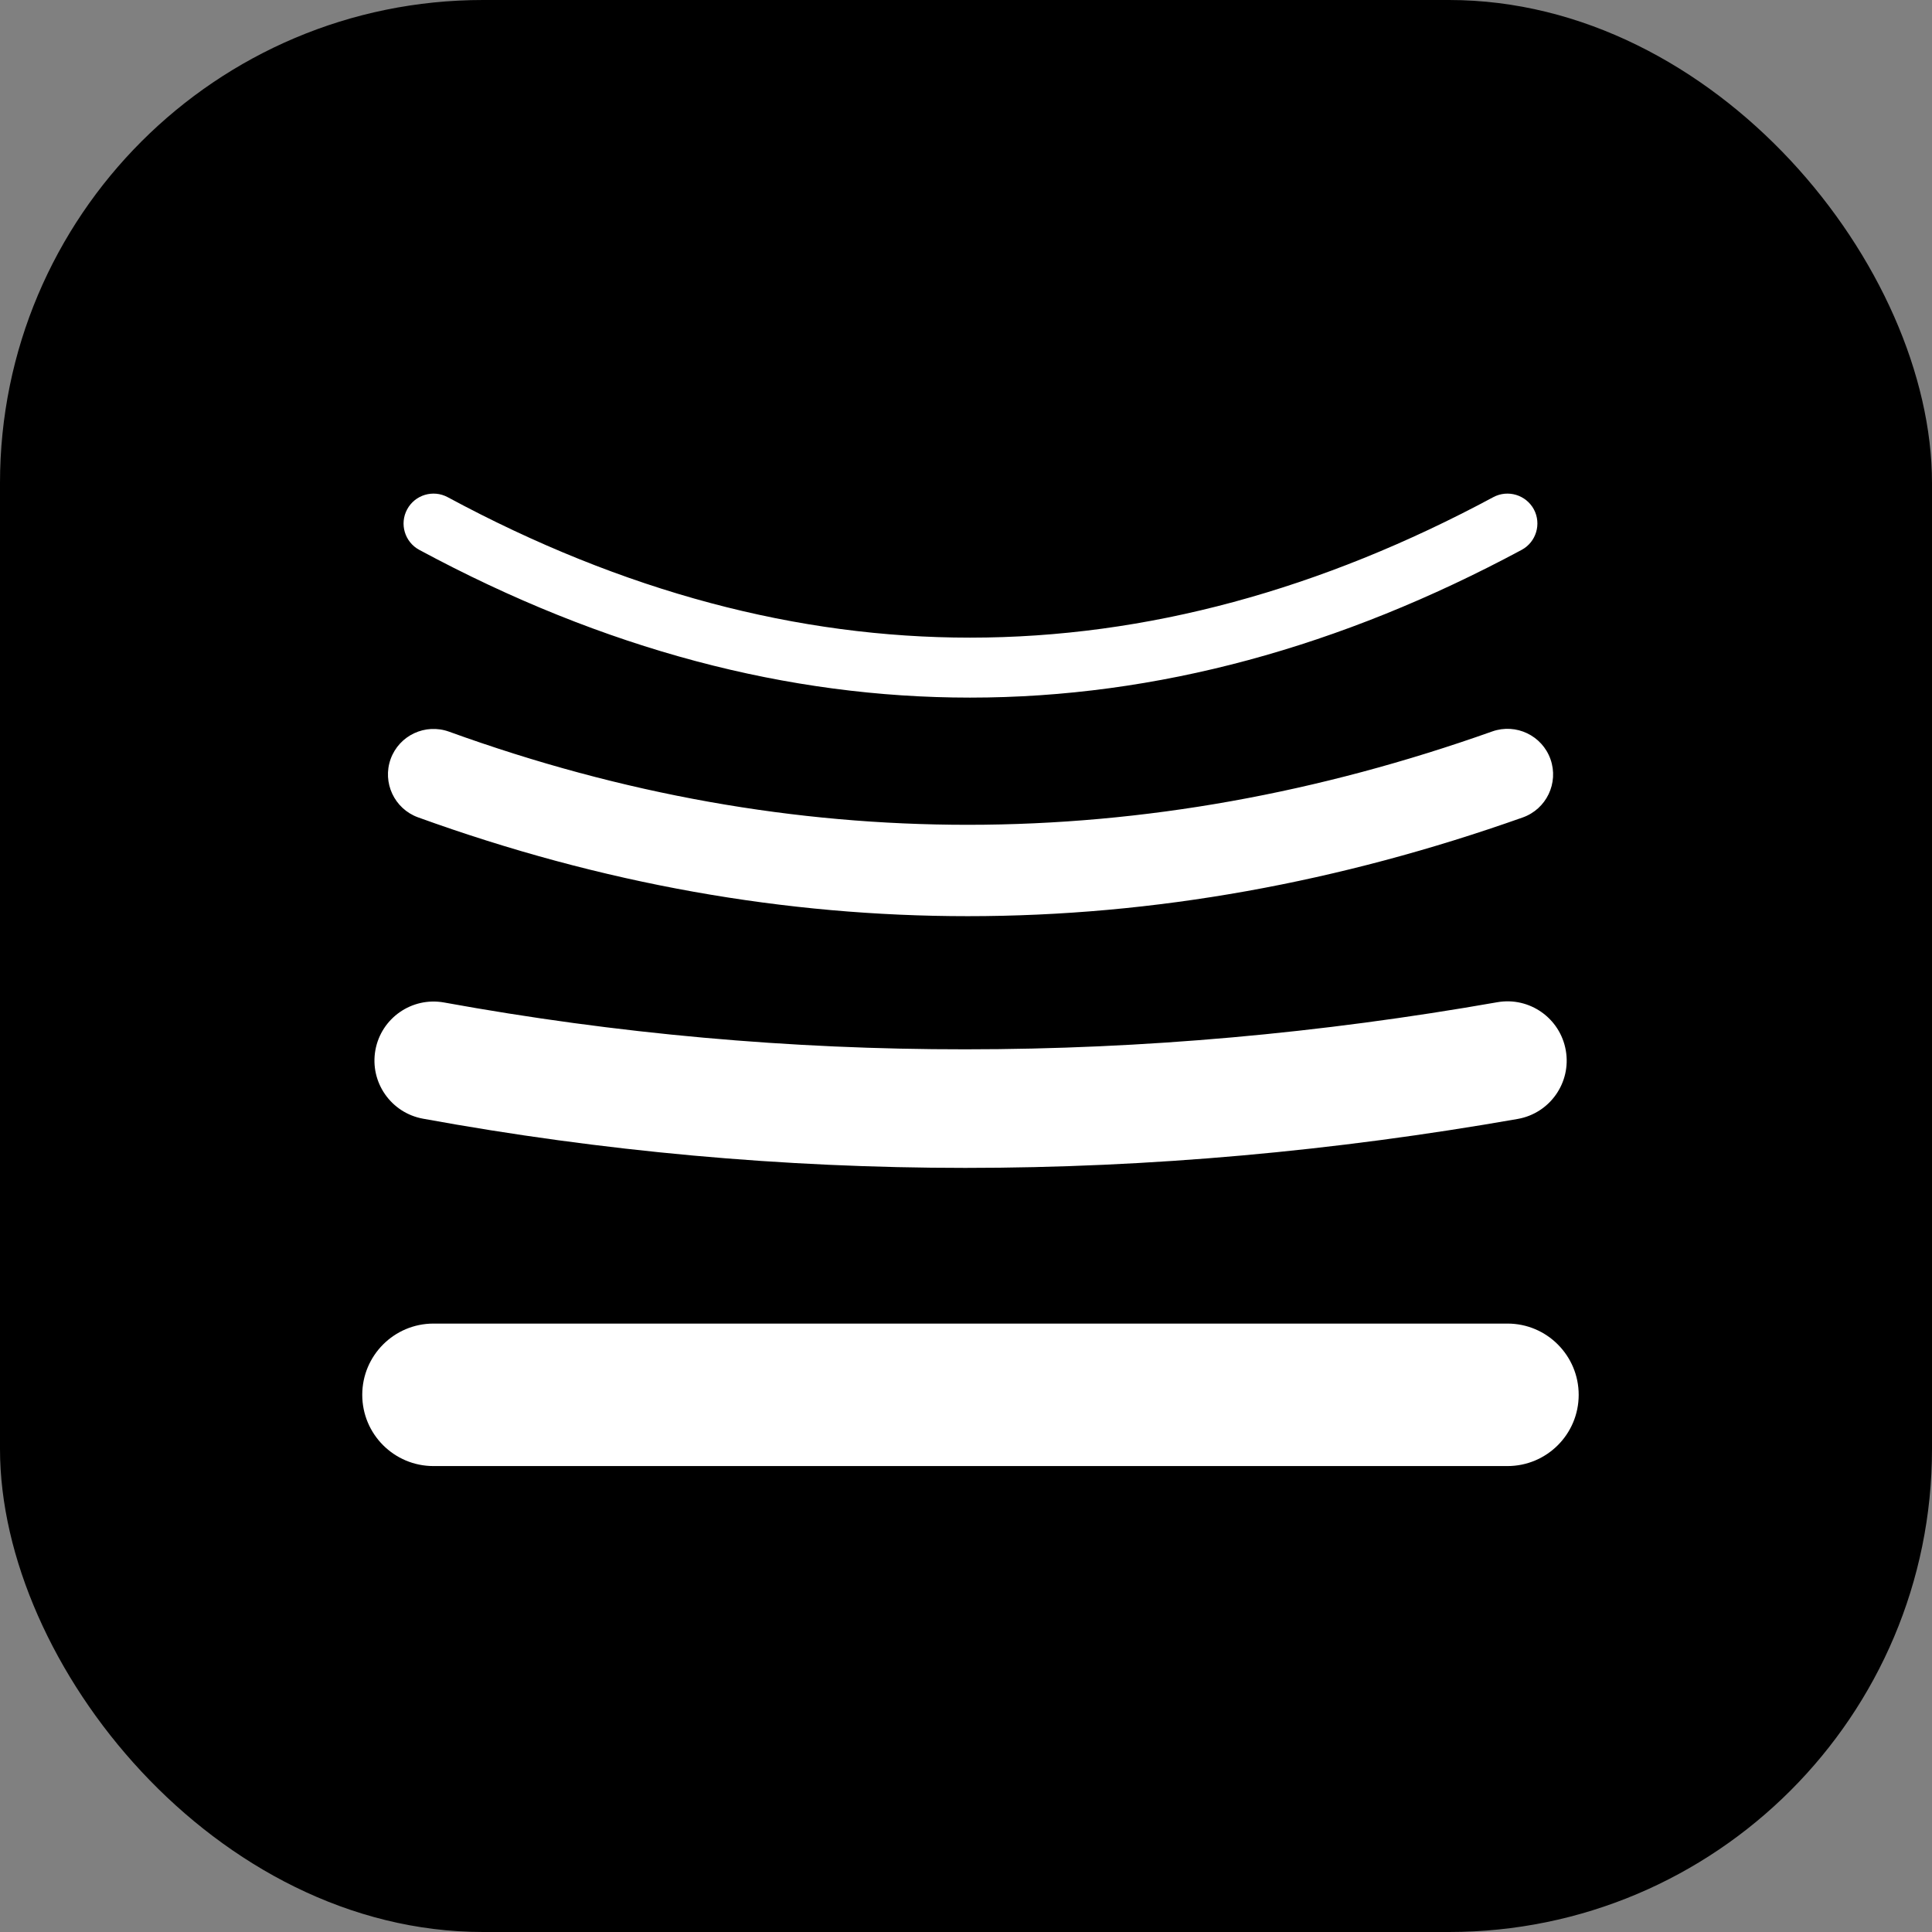
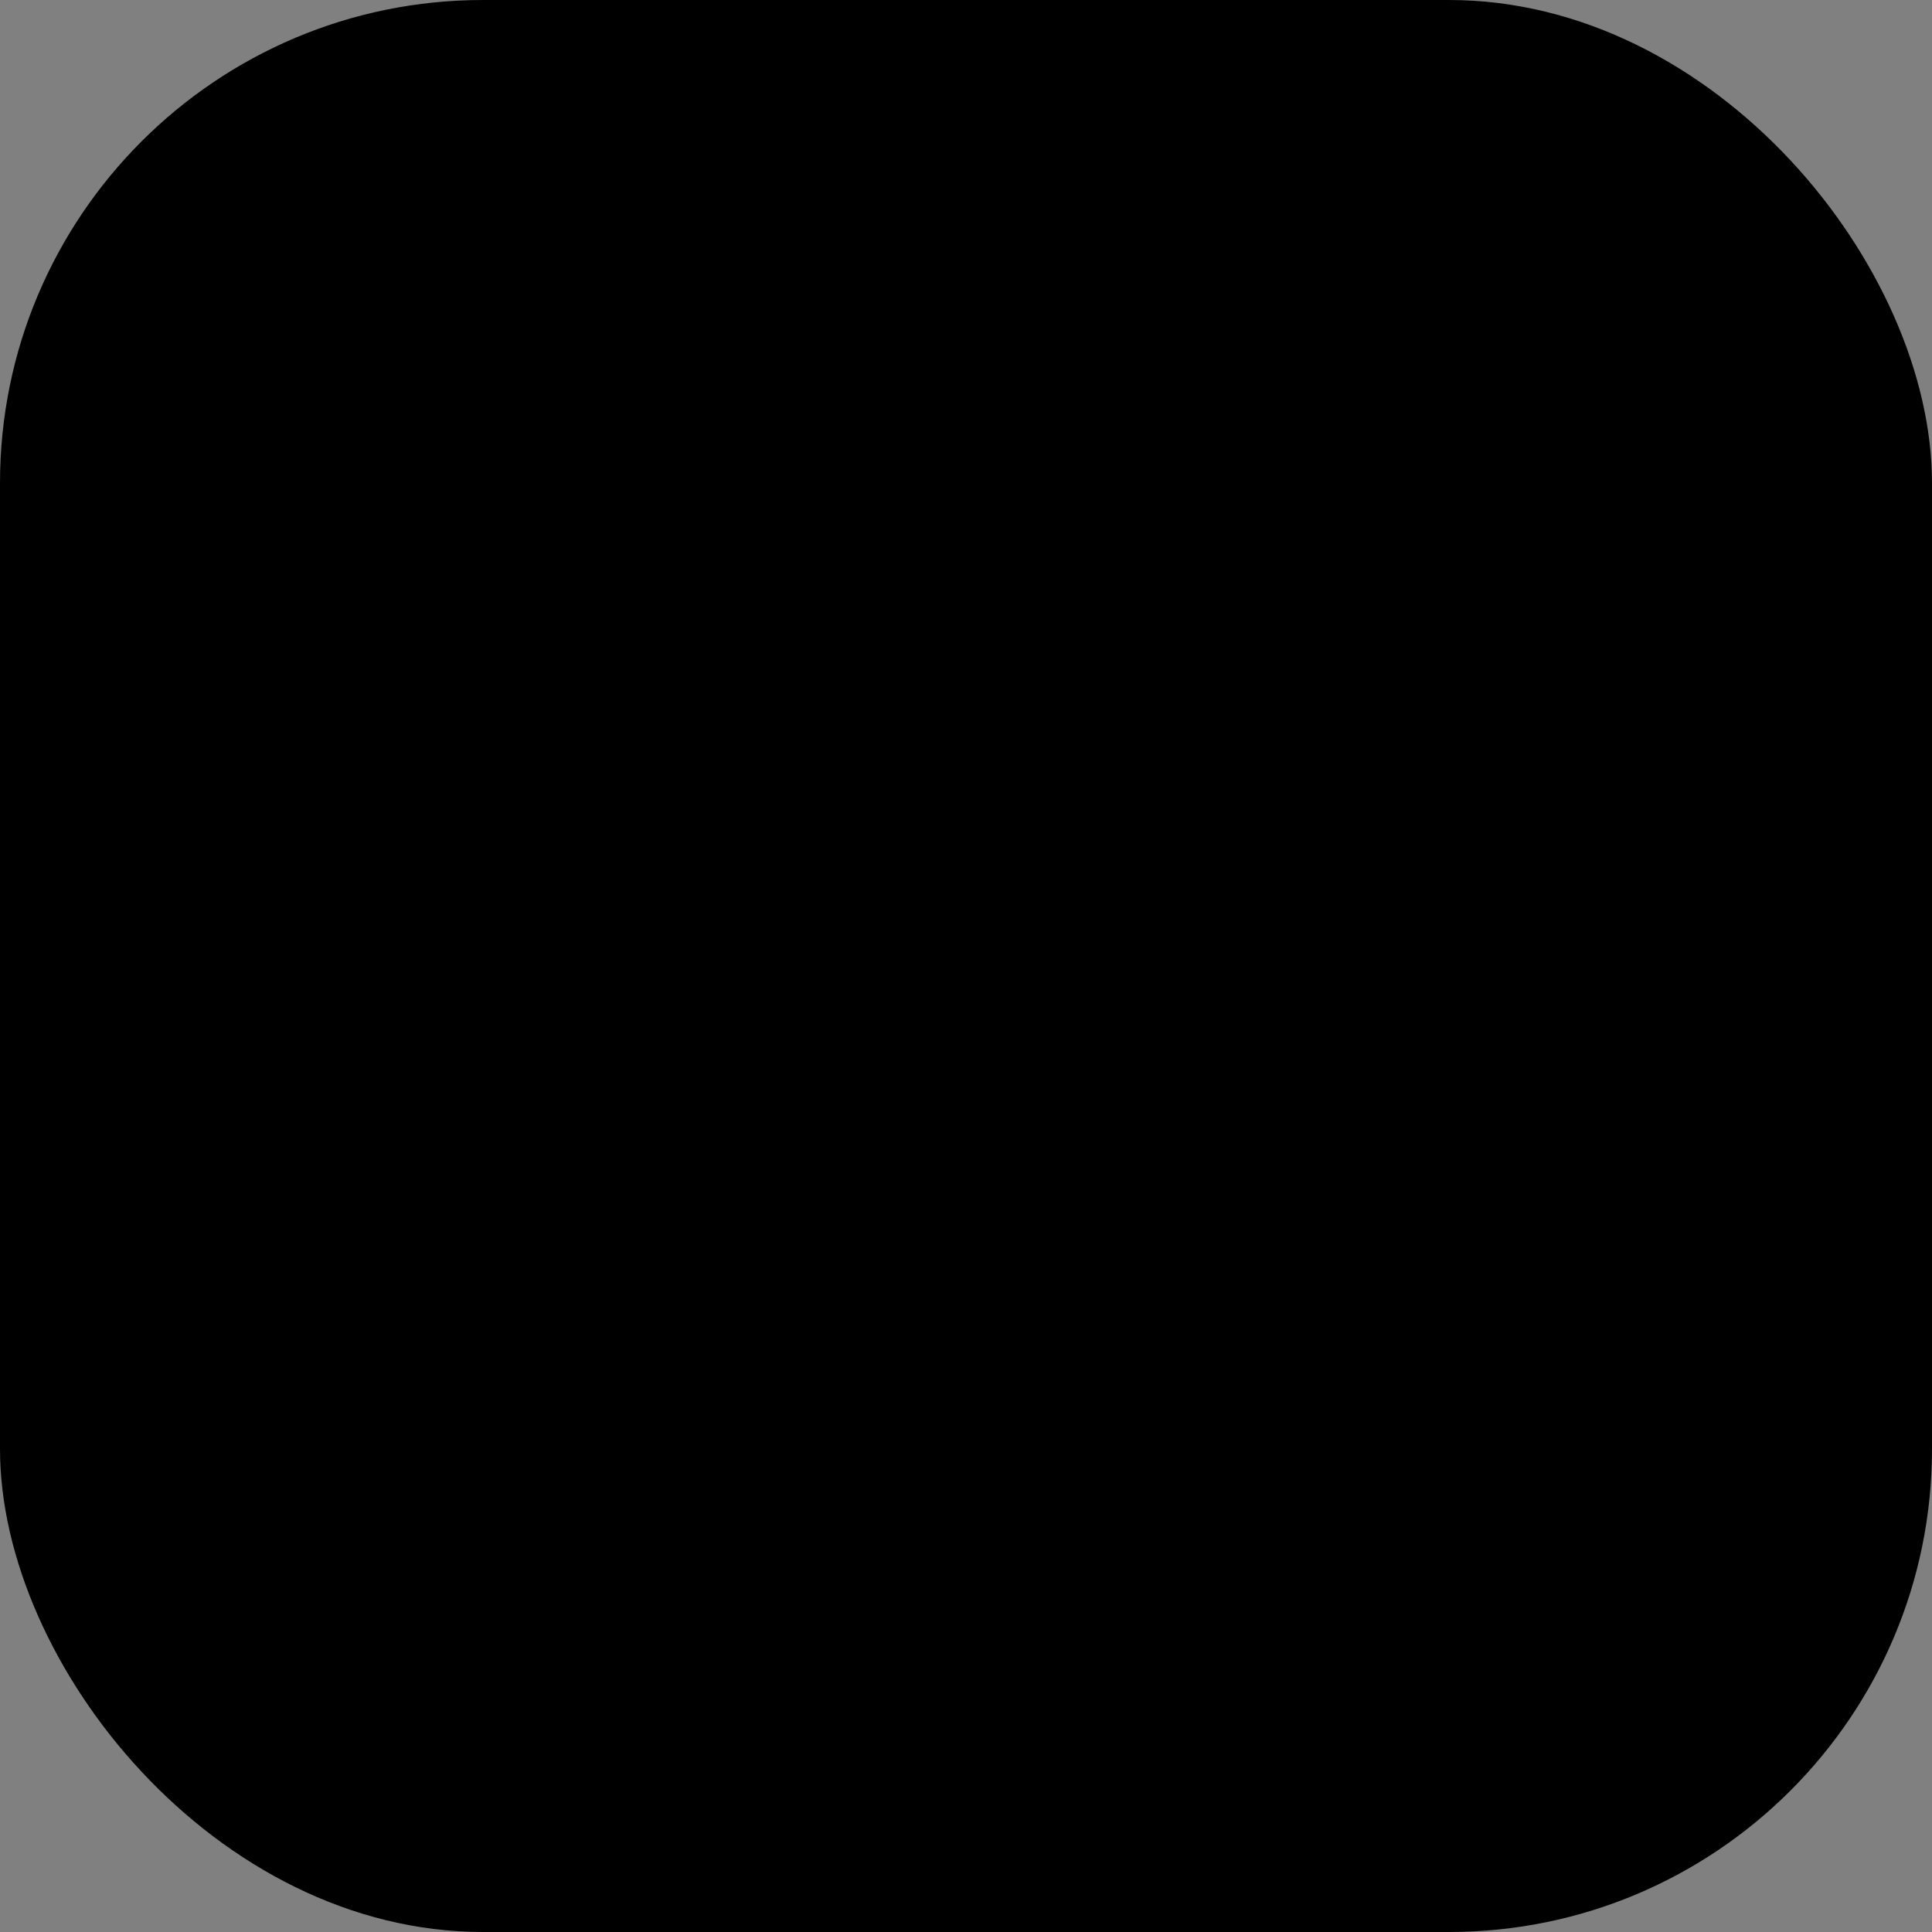
<svg xmlns="http://www.w3.org/2000/svg" width="24" height="24" viewBox="0 0 24 24" fill="none">
  <rect x="0" y="0" width="24" height="24" fill="#808080" stroke="none" />
  <rect width="24" height="24" rx="6" fill="black" />
-   <path d="M5.385 18.212V18.212C4.896 18.212 4.5 17.816 4.5 17.327V17.327C4.5 16.839 4.896 16.442 5.385 16.442H18.727C19.215 16.442 19.611 16.839 19.611 17.327V17.327C19.611 17.816 19.215 18.212 18.726 18.212H5.385ZM5.209 6.831V6.831C5.028 6.734 4.96 6.508 5.058 6.327V6.327C5.155 6.147 5.38 6.079 5.561 6.176V6.176C7.748 7.355 9.914 7.921 12.05 7.921C14.246 7.921 16.417 7.322 18.55 6.176V6.176C18.731 6.079 18.956 6.147 19.054 6.327V6.327C19.151 6.508 19.083 6.734 18.902 6.831V6.831C16.658 8.036 14.371 8.666 12.05 8.666C9.793 8.666 7.509 8.07 5.209 6.831ZM5.192 10.153V10.153C4.899 10.046 4.747 9.722 4.853 9.428V9.428C4.96 9.134 5.284 8.983 5.578 9.089V9.089C7.738 9.871 9.888 10.246 12.021 10.246C14.215 10.246 16.389 9.849 18.538 9.086V9.086C18.833 8.982 19.157 9.137 19.261 9.432V9.432C19.365 9.727 19.21 10.051 18.915 10.155V10.155C16.643 10.96 14.343 11.381 12.021 11.381C9.764 11.381 7.485 10.983 5.192 10.153ZM5.256 13.897V13.897C4.857 13.825 4.592 13.444 4.663 13.046V13.046C4.735 12.647 5.116 12.382 5.515 12.453V12.453C7.652 12.842 9.82 13.037 11.992 13.035C14.207 13.035 16.41 12.835 18.6 12.45V12.45C19 12.38 19.381 12.648 19.451 13.049V13.049C19.521 13.449 19.253 13.83 18.853 13.9V13.9C16.577 14.299 14.289 14.508 11.992 14.508C9.733 14.508 7.478 14.303 5.256 13.897Z" fill="white" />
</svg>